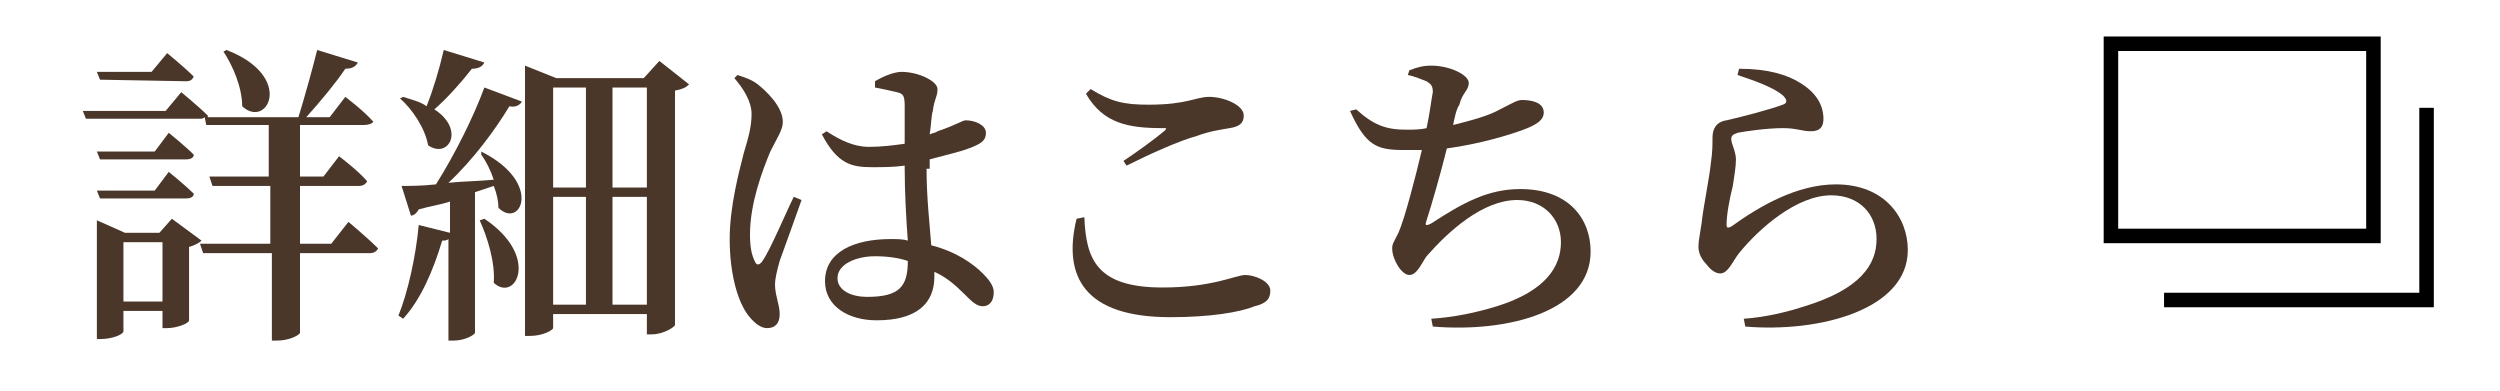
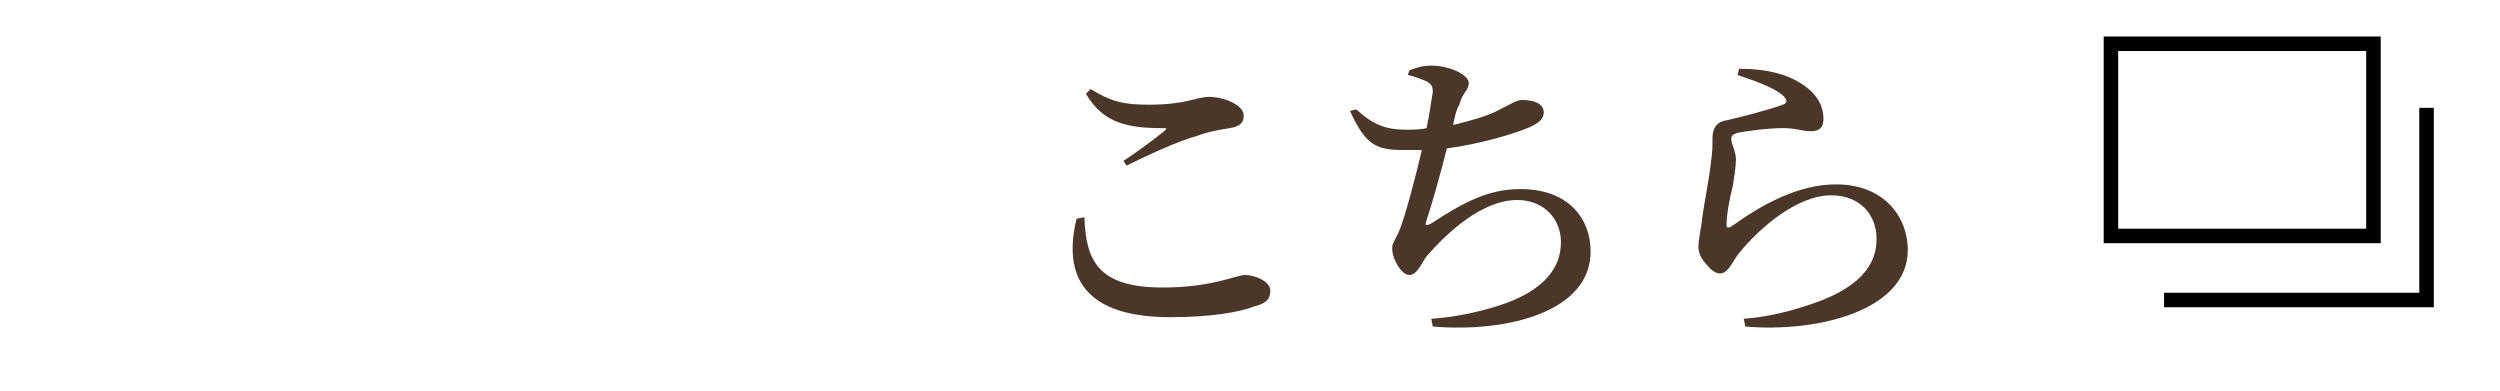
<svg xmlns="http://www.w3.org/2000/svg" version="1.1" id="レイヤー_1" x="0px" y="0px" viewBox="0 0 160 25" enable-background="new 0 0 160 25" xml:space="preserve">
  <g>
    <g>
      <g>
-         <path fill="#4A372A" d="M22.3,14.2c0,0,1.2,1,1.9,1.7c-0.1,0.2-0.3,0.3-0.5,0.3h-4.5v5.1c0,0.1-0.6,0.5-1.5,0.5h-0.3v-5.6H13     l-0.2-0.6h4.5v-3.7h-3.7l-0.2-0.6h3.8V8h-4l-0.1-0.5c-0.1,0.1-0.2,0.1-0.4,0.1H5.5L5.3,7.1h5.3l1-1.2c0,0,1.1,0.9,1.7,1.5v0.1     h5.8c0.4-1.3,0.9-3.1,1.2-4.3L22.9,4c-0.1,0.2-0.3,0.4-0.8,0.4c-0.6,0.9-1.6,2.1-2.5,3.1h1.5l1-1.3c0,0,1.2,0.9,1.8,1.6     C23.8,7.9,23.6,8,23.3,8h-4.1v3.3h1.5l1-1.3c0,0,1.2,0.9,1.8,1.6c-0.1,0.2-0.3,0.3-0.5,0.3h-3.8v3.7h2L22.3,14.2z M6.4,5.1     L6.2,4.6h3.5l1-1.2c0,0,1.1,0.9,1.7,1.5c-0.1,0.2-0.2,0.3-0.5,0.3L6.4,5.1L6.4,5.1z M10.8,8.5c0,0,1,0.8,1.6,1.4     c0,0.2-0.2,0.3-0.5,0.3H6.4L6.2,9.7h3.7L10.8,8.5z M6.2,12.2h3.7l0.9-1.2c0,0,1,0.8,1.6,1.4c0,0.2-0.2,0.3-0.5,0.3H6.4L6.2,12.2z      M12.9,15.4c-0.1,0.1-0.4,0.3-0.8,0.4v4.7c0,0.2-0.8,0.5-1.4,0.5h-0.3v-1.1H7.9v1.3c0,0.2-0.7,0.5-1.5,0.5H6.2v-7.6L8,14.9h2.2     L11,14L12.9,15.4z M10.4,19.3v-3.8H7.9v3.8H10.4z M14.5,3.2c4.4,1.7,2.6,5.1,1,3.6c0-1.2-0.6-2.6-1.2-3.5L14.5,3.2z" />
-         <path fill="#4A372A" d="M30.8,9.7c4,2,2.5,5,1.1,3.6c0-0.4-0.1-0.9-0.3-1.4l-1.2,0.4v9c0,0.1-0.6,0.5-1.4,0.5h-0.3v-6.5     c-0.1,0.1-0.3,0.1-0.4,0.1c-0.6,2-1.4,3.8-2.5,5l-0.3-0.2c0.6-1.5,1.1-3.7,1.3-5.8l2,0.5v-2c-0.6,0.2-1.3,0.3-2,0.5     c-0.1,0.2-0.3,0.4-0.5,0.4l-0.6-1.9c0.5,0,1.3,0,2.2-0.1c1.2-1.9,2.4-4.3,3.1-6.2l2.4,0.9c-0.1,0.2-0.4,0.4-0.8,0.3     c-0.9,1.5-2.3,3.4-3.9,4.9c0.9-0.1,1.9-0.1,2.9-0.2c-0.2-0.6-0.5-1.2-0.8-1.6L30.8,9.7z M31,4c-0.1,0.2-0.3,0.4-0.8,0.4     c-0.7,0.9-1.6,1.9-2.4,2.6c2,1.3,0.9,3.2-0.4,2.3c-0.2-1.1-1-2.3-1.8-3l0.2-0.1c0.6,0.2,1.1,0.3,1.5,0.6c0.4-1,0.8-2.3,1.1-3.6     L31,4z M31,14c3.6,2.4,2,5.4,0.6,4.1c0.1-1.3-0.4-2.9-0.9-4L31,14z M44.1,5.4c-0.2,0.2-0.4,0.3-0.9,0.4v15c0,0.1-0.7,0.6-1.5,0.6     h-0.3v-1.3h-6V21c0,0.1-0.6,0.5-1.5,0.5h-0.3V4.2l2,0.8h5.6l1-1.1L44.1,5.4z M35.4,5.6V12h2.1V5.6H35.4z M35.4,19.5h2.1v-6.9     h-2.1V19.5z M39.2,5.6V12h2.2V5.6H39.2z M41.4,19.5v-6.9h-2.2v6.9H41.4z" />
-         <path fill="#4A372A" d="M51.3,12.8c-0.4,1.1-1.1,3.1-1.4,3.9c-0.2,0.7-0.3,1.2-0.3,1.5c0,0.7,0.3,1.3,0.3,1.9S49.6,21,49.1,21     c-0.4,0-0.8-0.3-1.2-0.8c-0.7-0.9-1.2-2.7-1.2-4.9c0-2.1,0.6-4.3,0.9-5.5c0.3-1,0.5-1.7,0.5-2.5S47.6,5.7,47,5l0.2-0.2     c0.6,0.2,0.9,0.3,1.3,0.6c0.5,0.4,1.6,1.4,1.6,2.4c0,0.5-0.3,0.9-0.8,1.9C48.8,10.9,48,13,48,15c0,0.8,0.1,1.3,0.3,1.7     c0.1,0.3,0.3,0.3,0.5,0c0.5-0.7,1.5-3.1,2-4.1L51.3,12.8z M59.3,10.8c0,1.9,0.2,3.5,0.3,4.9c1.6,0.4,2.7,1.2,3.3,1.8     c0.4,0.4,0.7,0.8,0.7,1.2c0,0.6-0.3,0.9-0.7,0.9s-0.7-0.3-1.2-0.8c-0.6-0.6-1.2-1.1-1.9-1.4v0.3c0,1.7-1.1,2.8-3.7,2.8     c-1.8,0-3.3-0.9-3.3-2.5c0-1.9,1.9-2.7,4.2-2.7c0.4,0,0.8,0,1.1,0.1c-0.1-1.3-0.2-3.1-0.2-4.6v-0.2c-0.7,0.1-1.4,0.1-2.1,0.1     c-1.3,0-2.2-0.2-3.2-2.1l0.3-0.2c0.9,0.6,1.8,1,2.7,1c0.8,0,1.6-0.1,2.3-0.2V6.8c0-0.7-0.1-0.8-0.5-0.9C57,5.8,56.5,5.7,56,5.6     V5.2c0.5-0.3,1.2-0.6,1.7-0.6c1.1,0,2.3,0.6,2.3,1.1s-0.2,0.6-0.3,1.4c-0.1,0.3-0.1,0.9-0.2,1.5c0.2-0.1,0.4-0.1,0.5-0.2     c1.2-0.4,1.6-0.7,1.8-0.7c0.6,0,1.3,0.3,1.3,0.8s-0.3,0.7-1.1,1c-0.5,0.2-1.4,0.4-2.5,0.7v0.6H59.3z M58.1,16.7     c-0.6-0.2-1.3-0.3-2.1-0.3c-1.2,0-2.4,0.5-2.4,1.4c0,0.8,0.9,1.2,1.9,1.2C57.6,19,58.1,18.3,58.1,16.7L58.1,16.7z" />
        <path fill="#4A372A" d="M69.4,13.9c0.1,2.7,0.8,4.5,5,4.5c3.2,0,4.7-0.8,5.3-0.8c0.6,0,1.6,0.4,1.6,1c0,0.5-0.2,0.8-1,1     c-1,0.4-2.9,0.7-5.4,0.7c-5.5,0-6.9-2.6-6-6.3L69.4,13.9z M71.9,10.3c0.9-0.6,2-1.4,2.6-1.9c0.2-0.2,0.2-0.2-0.1-0.2     c-2.2,0-3.8-0.3-4.9-2.2l0.3-0.3c1.3,0.8,2.1,1,3.7,1c2.5,0,3-0.5,3.9-0.5s2.2,0.5,2.2,1.2c0,0.5-0.3,0.7-0.9,0.8     s-1.3,0.2-2.1,0.5c-1.1,0.3-2.9,1.1-4.5,1.9L71.9,10.3z" />
        <path fill="#4A372A" d="M90.2,4.5c0.5-0.2,0.9-0.3,1.4-0.3c1.2,0,2.4,0.6,2.4,1.1s-0.4,0.6-0.6,1.4C93.2,7,93.1,7.5,93,8     c1.2-0.3,2.3-0.6,3-1c0.8-0.4,1.1-0.6,1.4-0.6c0.5,0,1.4,0.1,1.4,0.8c0,0.5-0.5,0.8-1.3,1.1s-2.7,0.9-4.9,1.2     c-0.4,1.6-1,3.7-1.3,4.6c-0.1,0.3-0.1,0.4,0.3,0.2c2-1.3,3.6-2.2,5.7-2.2c3.1,0,4.5,1.9,4.5,4c0,3.8-5.2,5.2-10.1,4.8l-0.1-0.5     c1.5-0.1,2.9-0.4,4.2-0.8c3.2-1,4.1-2.6,4.1-4.1s-1.1-2.7-2.8-2.7c-2.2,0-4.4,2-5.8,3.6c-0.3,0.4-0.6,1.2-1.1,1.2s-1.1-1-1.1-1.7     c0-0.3,0.1-0.4,0.4-1c0.4-0.9,1.1-3.6,1.5-5.3c-0.4,0-0.8,0-1.2,0c-1.7,0-2.4-0.3-3.4-2.5L86.8,7c1.1,1,1.9,1.3,3.2,1.3     c0.4,0,0.9,0,1.3-0.1c0.2-0.9,0.3-1.8,0.4-2.3c0-0.4-0.1-0.5-0.4-0.7c-0.3-0.1-0.7-0.3-1.2-0.4L90.2,4.5z" />
        <path fill="#4A372A" d="M111.2,4.8l0.1-0.4c1.9,0,3.1,0.4,3.9,0.9c1,0.6,1.5,1.4,1.5,2.3c0,0.5-0.2,0.8-0.8,0.8     c-0.6,0-0.9-0.2-1.8-0.2c-1,0-2.4,0.2-2.9,0.3c-0.3,0.1-0.4,0.2-0.4,0.4c0,0.3,0.3,0.8,0.3,1.3s-0.1,1-0.2,1.7     c-0.2,0.8-0.4,1.8-0.4,2.5c0,0.2,0.1,0.2,0.3,0.1c1.8-1.3,4.2-2.7,6.7-2.7c3.1,0,4.6,2.1,4.6,4.2c0,3.8-5.6,5.3-10.4,4.9     l-0.1-0.5c1.5-0.1,3-0.5,3.9-0.8c3.6-1.1,4.6-2.7,4.6-4.3s-1.1-2.8-2.9-2.8c-2.2,0-4.6,2.1-5.9,3.7c-0.4,0.5-0.7,1.3-1.2,1.3     c-0.3,0-0.6-0.2-0.9-0.6c-0.3-0.3-0.5-0.7-0.5-1.1s0.1-0.8,0.2-1.5c0.1-1,0.5-2.9,0.6-3.9c0.1-0.7,0.1-1.1,0.1-1.6s0.2-1,0.9-1.1     c0.9-0.2,2.8-0.7,3.6-1c0.3-0.1,0.3-0.3,0-0.6C113.5,5.6,112.4,5.2,111.2,4.8z" />
      </g>
    </g>
    <g>
      <rect x="135.1" y="2.8" fill="none" stroke="#000000" stroke-width="0.929" stroke-miterlimit="10" width="16.8" height="12.3" />
      <polyline fill="none" stroke="#000000" stroke-width="0.929" stroke-miterlimit="10" points="155.3,6.9 155.3,19.2 138.5,19.2       " />
    </g>
  </g>
</svg>